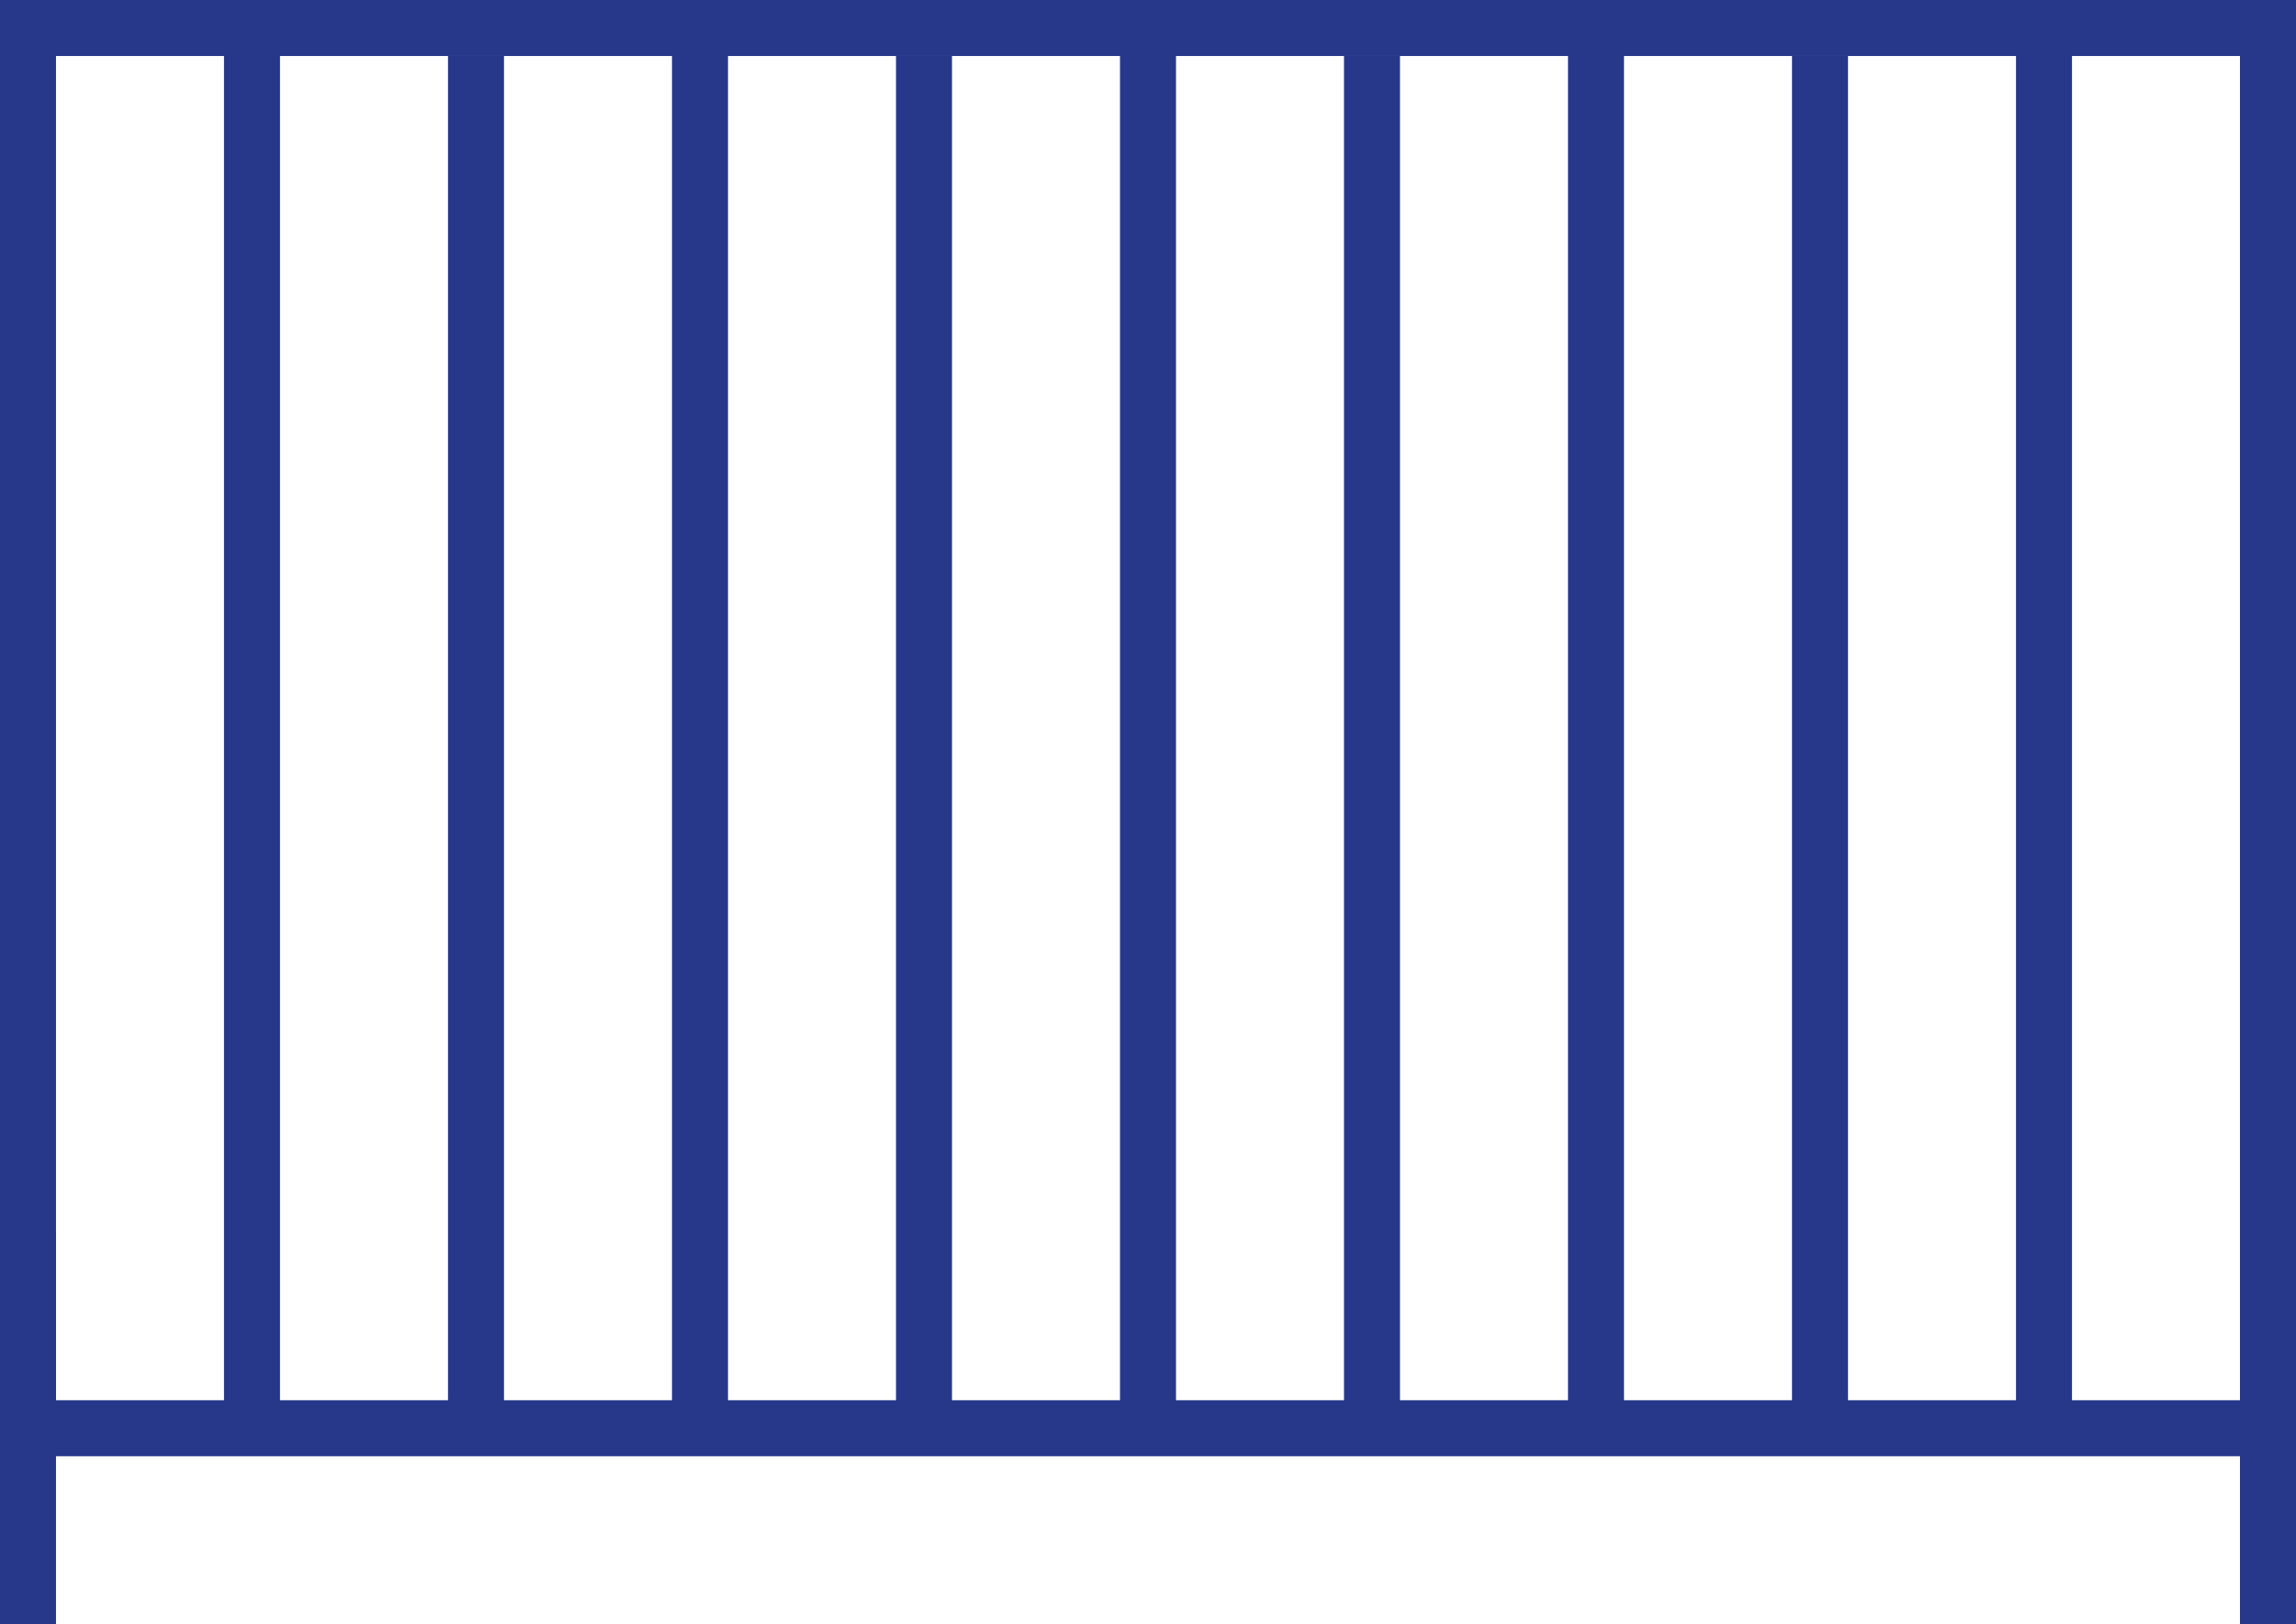
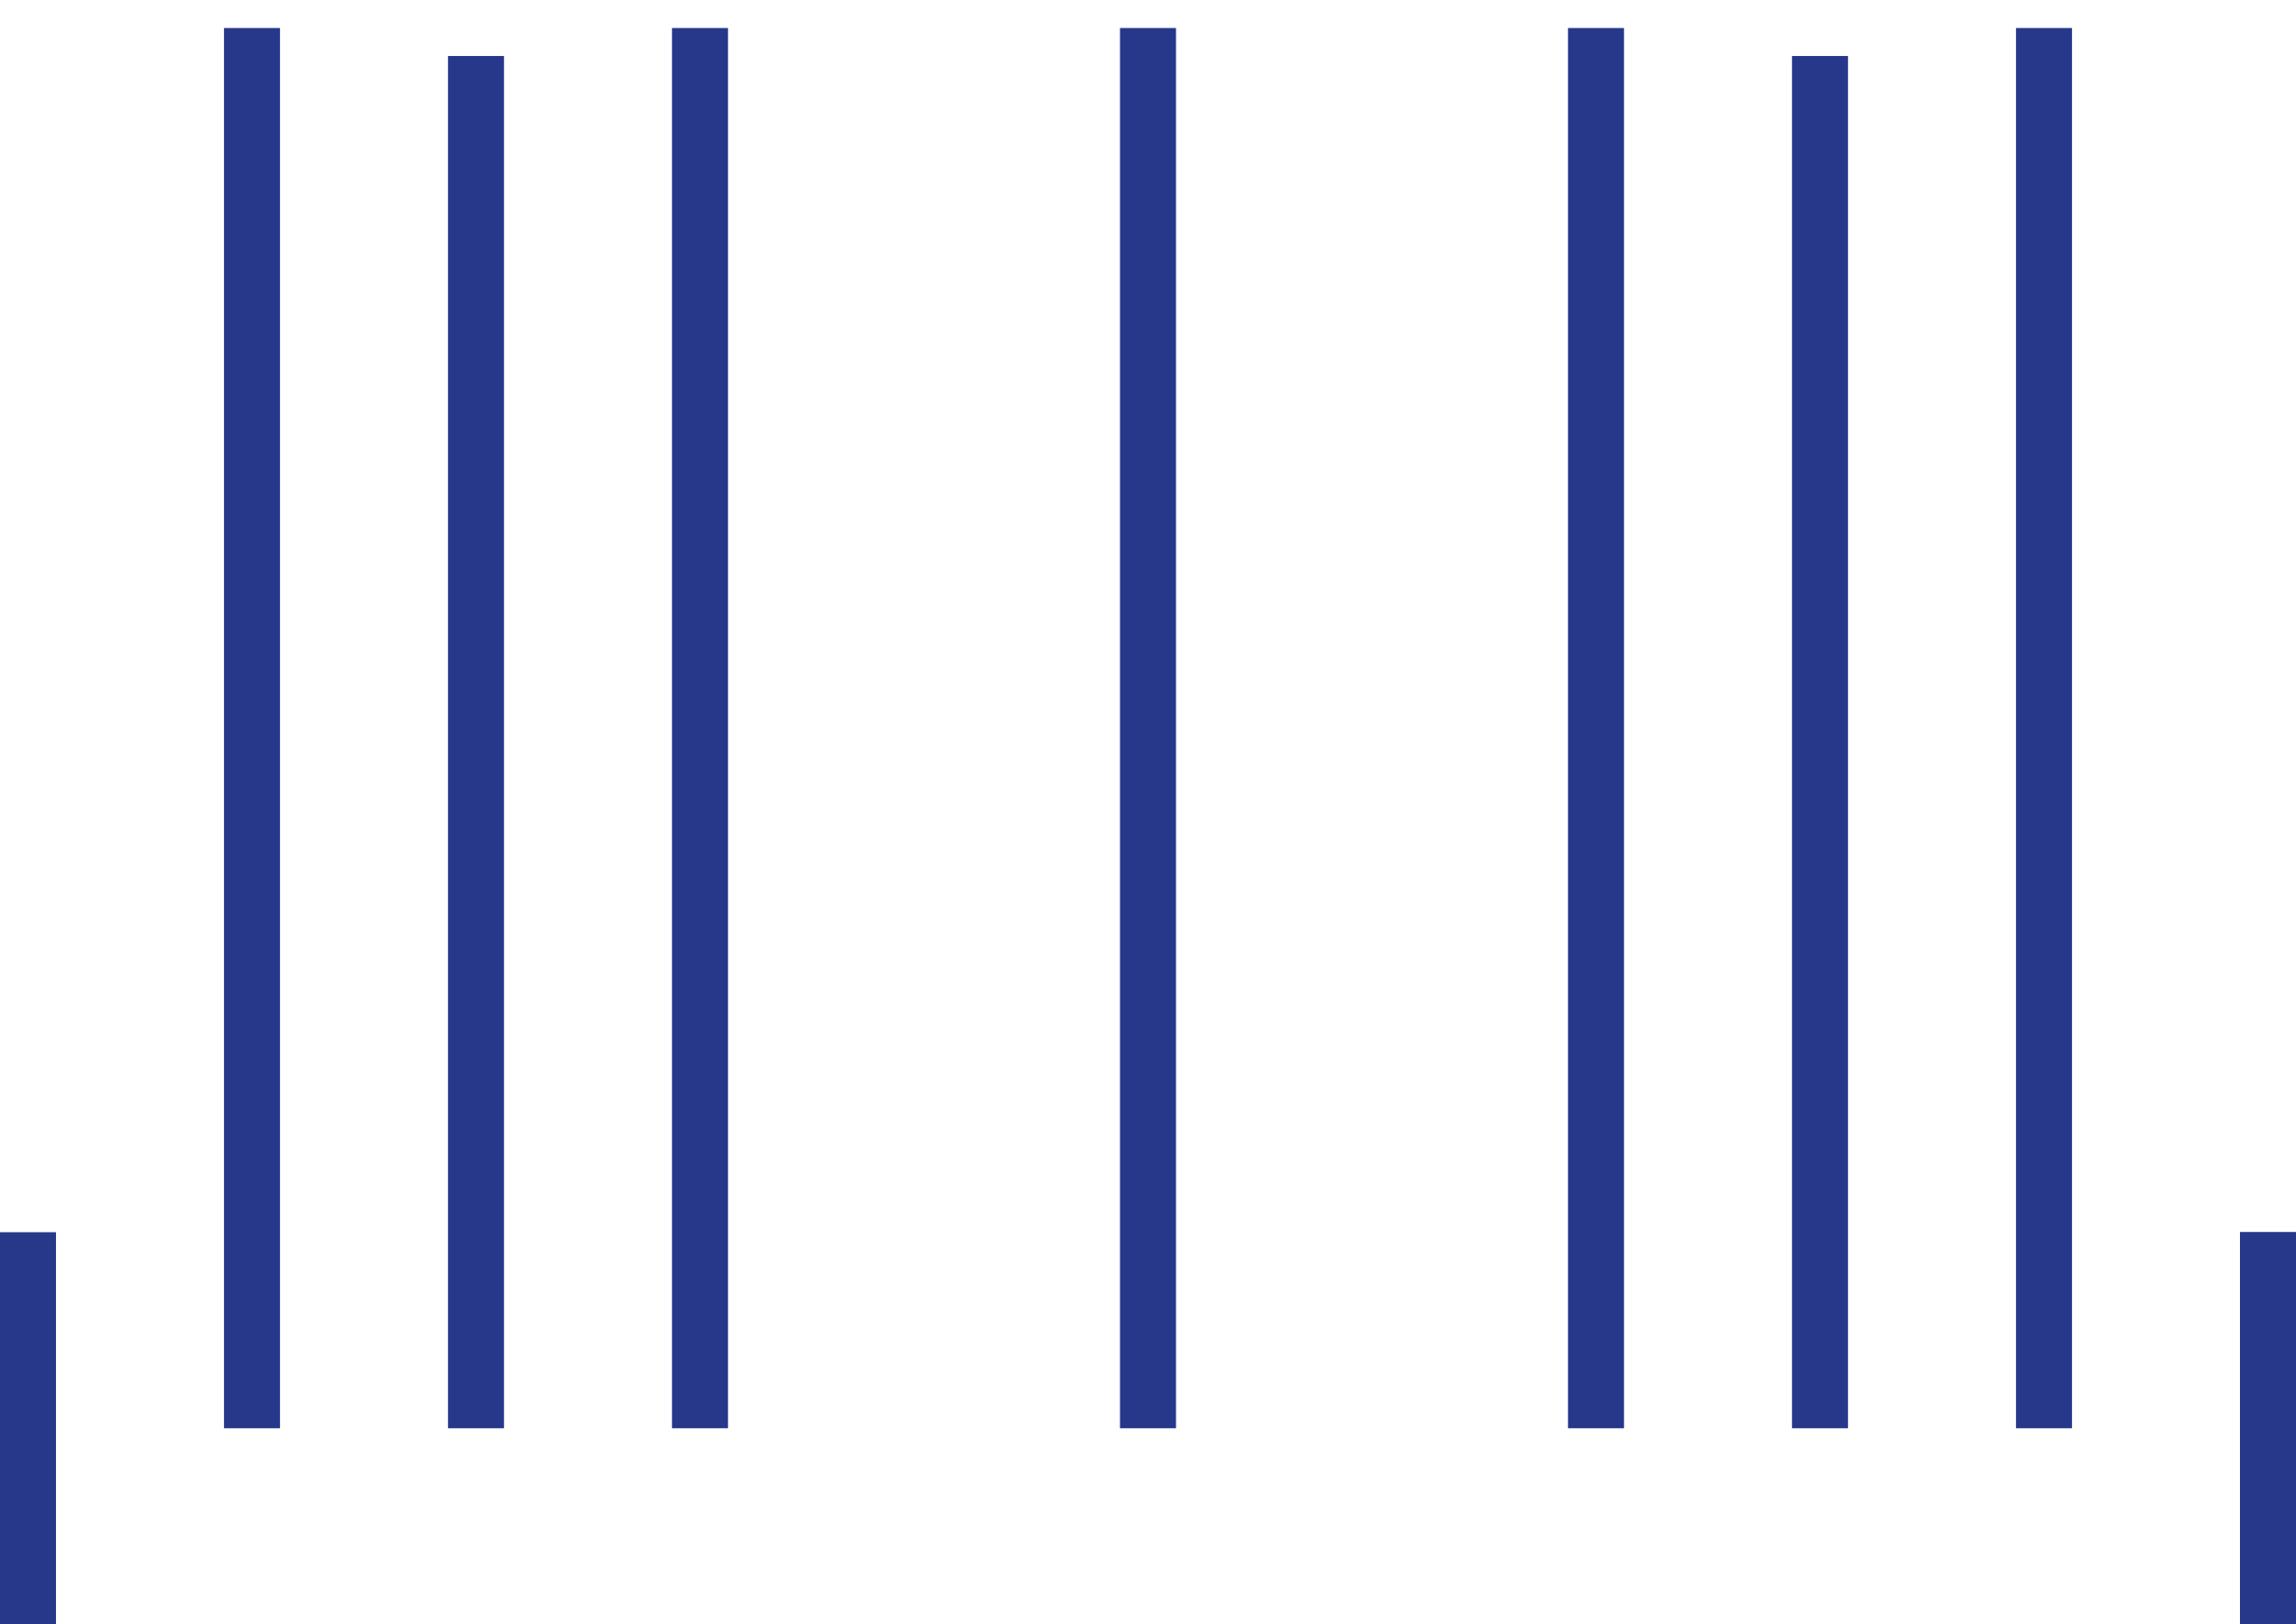
<svg xmlns="http://www.w3.org/2000/svg" width="41px" height="29px" viewBox="0 0 41 29" version="1.1">
  <title>59DB4F2F-678E-45B8-8A09-13979819E4F4</title>
  <desc>Created with sketchtool.</desc>
  <g id="Fence-Builder" stroke="none" stroke-width="1" fill="none" fill-rule="evenodd">
    <g id="Fence-Builder_01_Filter" transform="translate(-40, -226)" stroke="#27388A">
      <g id="Group-20" transform="translate(10, 185)">
        <g id="Group-17" transform="translate(0, 27)">
          <g id="Flat" transform="translate(30, 14)">
            <line x1="4.5" y1="0.5" x2="4.5" y2="25.5" id="Path-24" />
            <line x1="8.5" y1="1" x2="8.5" y2="25.5" id="Path-24" />
            <line x1="12.5" y1="0.5" x2="12.5" y2="25.5" id="Path-24" />
-             <line x1="16.5" y1="1" x2="16.5" y2="25.5" id="Path-24" />
            <line x1="20.5" y1="0.5" x2="20.5" y2="25.5" id="Path-24" />
-             <line x1="24.5" y1="1" x2="24.5" y2="25.5" id="Path-24" />
            <line x1="28.5" y1="0.5" x2="28.5" y2="25.5" id="Path-24" />
            <line x1="32.5" y1="1" x2="32.5" y2="25.5" id="Path-24" />
            <line x1="36.5" y1="0.5" x2="36.5" y2="25.5" id="Path-24" />
-             <line x1="40.5" y1="1" x2="40.5" y2="25" id="Path-24" />
            <path d="M0.5,29 C0.5,28.708 0.5,26.375 0.5,22" id="Path-23" />
            <path d="M40.5,29 C40.5,28.708 40.5,26.375 40.5,22" id="Path-23" />
            <path d="M40.5,29 C40.5,28.708 40.5,26.375 40.5,22" id="Path-23" />
-             <rect id="Rectangle" x="0.5" y="0.5" width="40" height="25" />
          </g>
        </g>
      </g>
    </g>
  </g>
</svg>